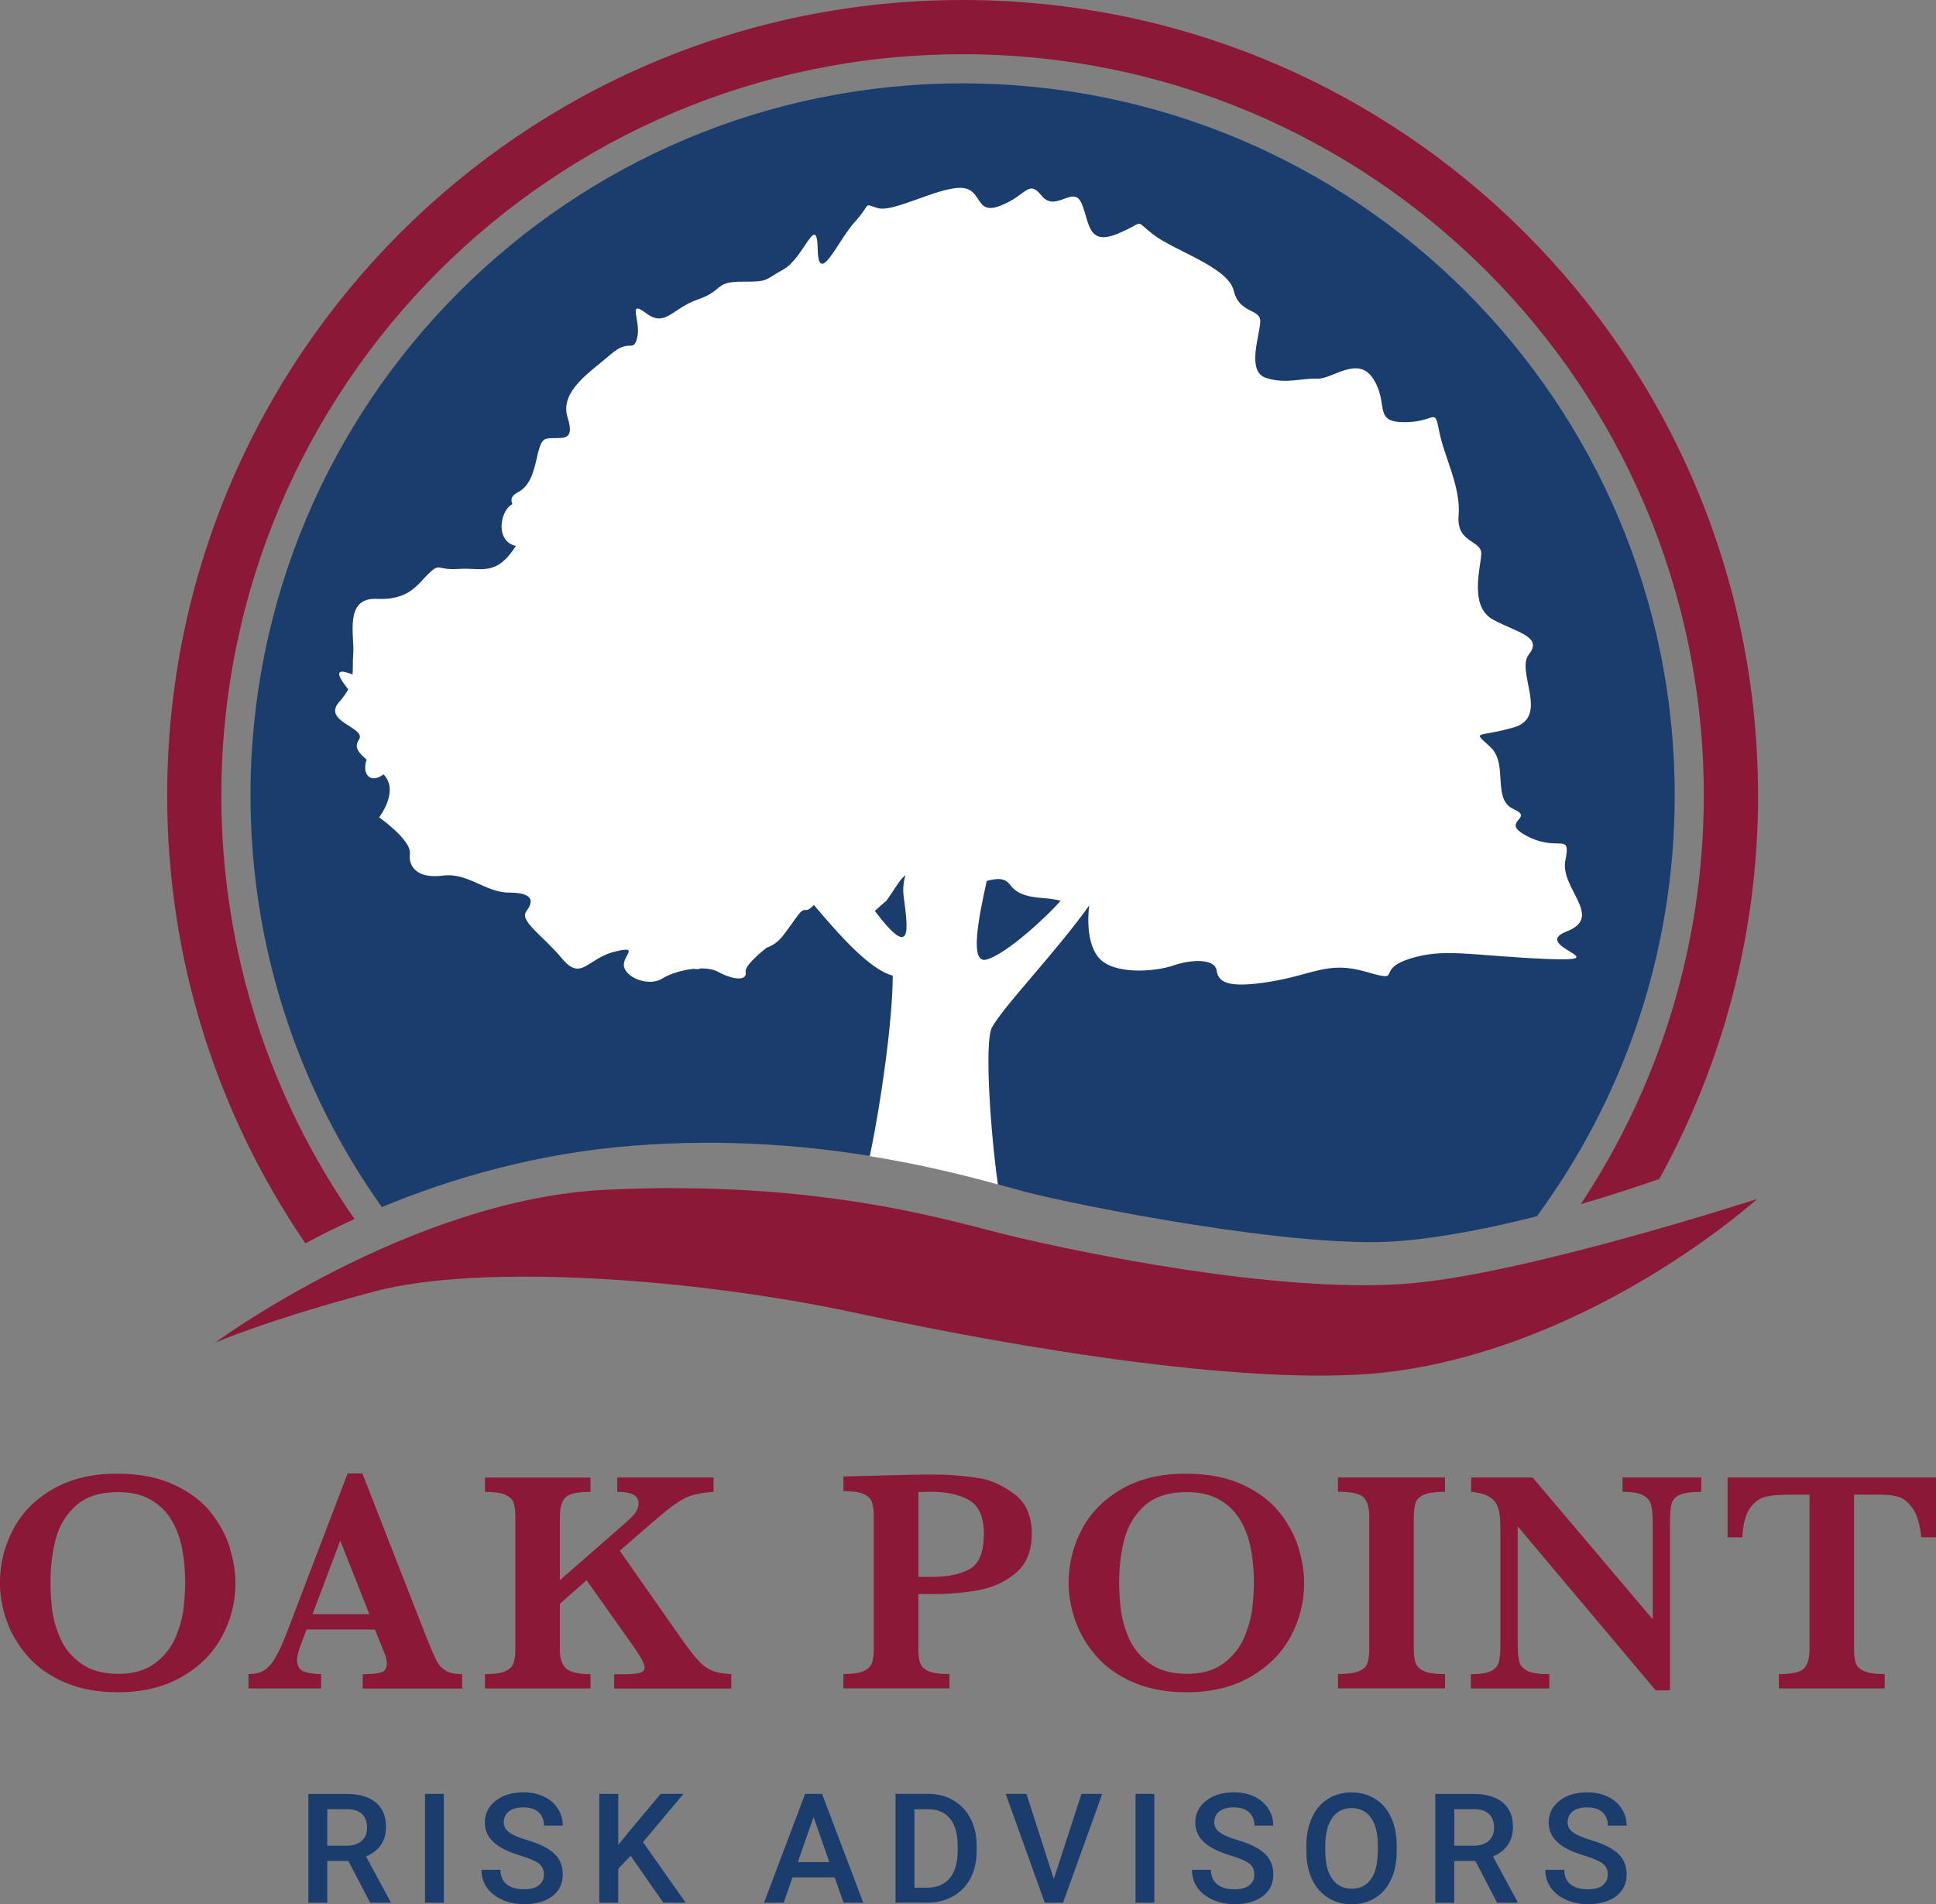
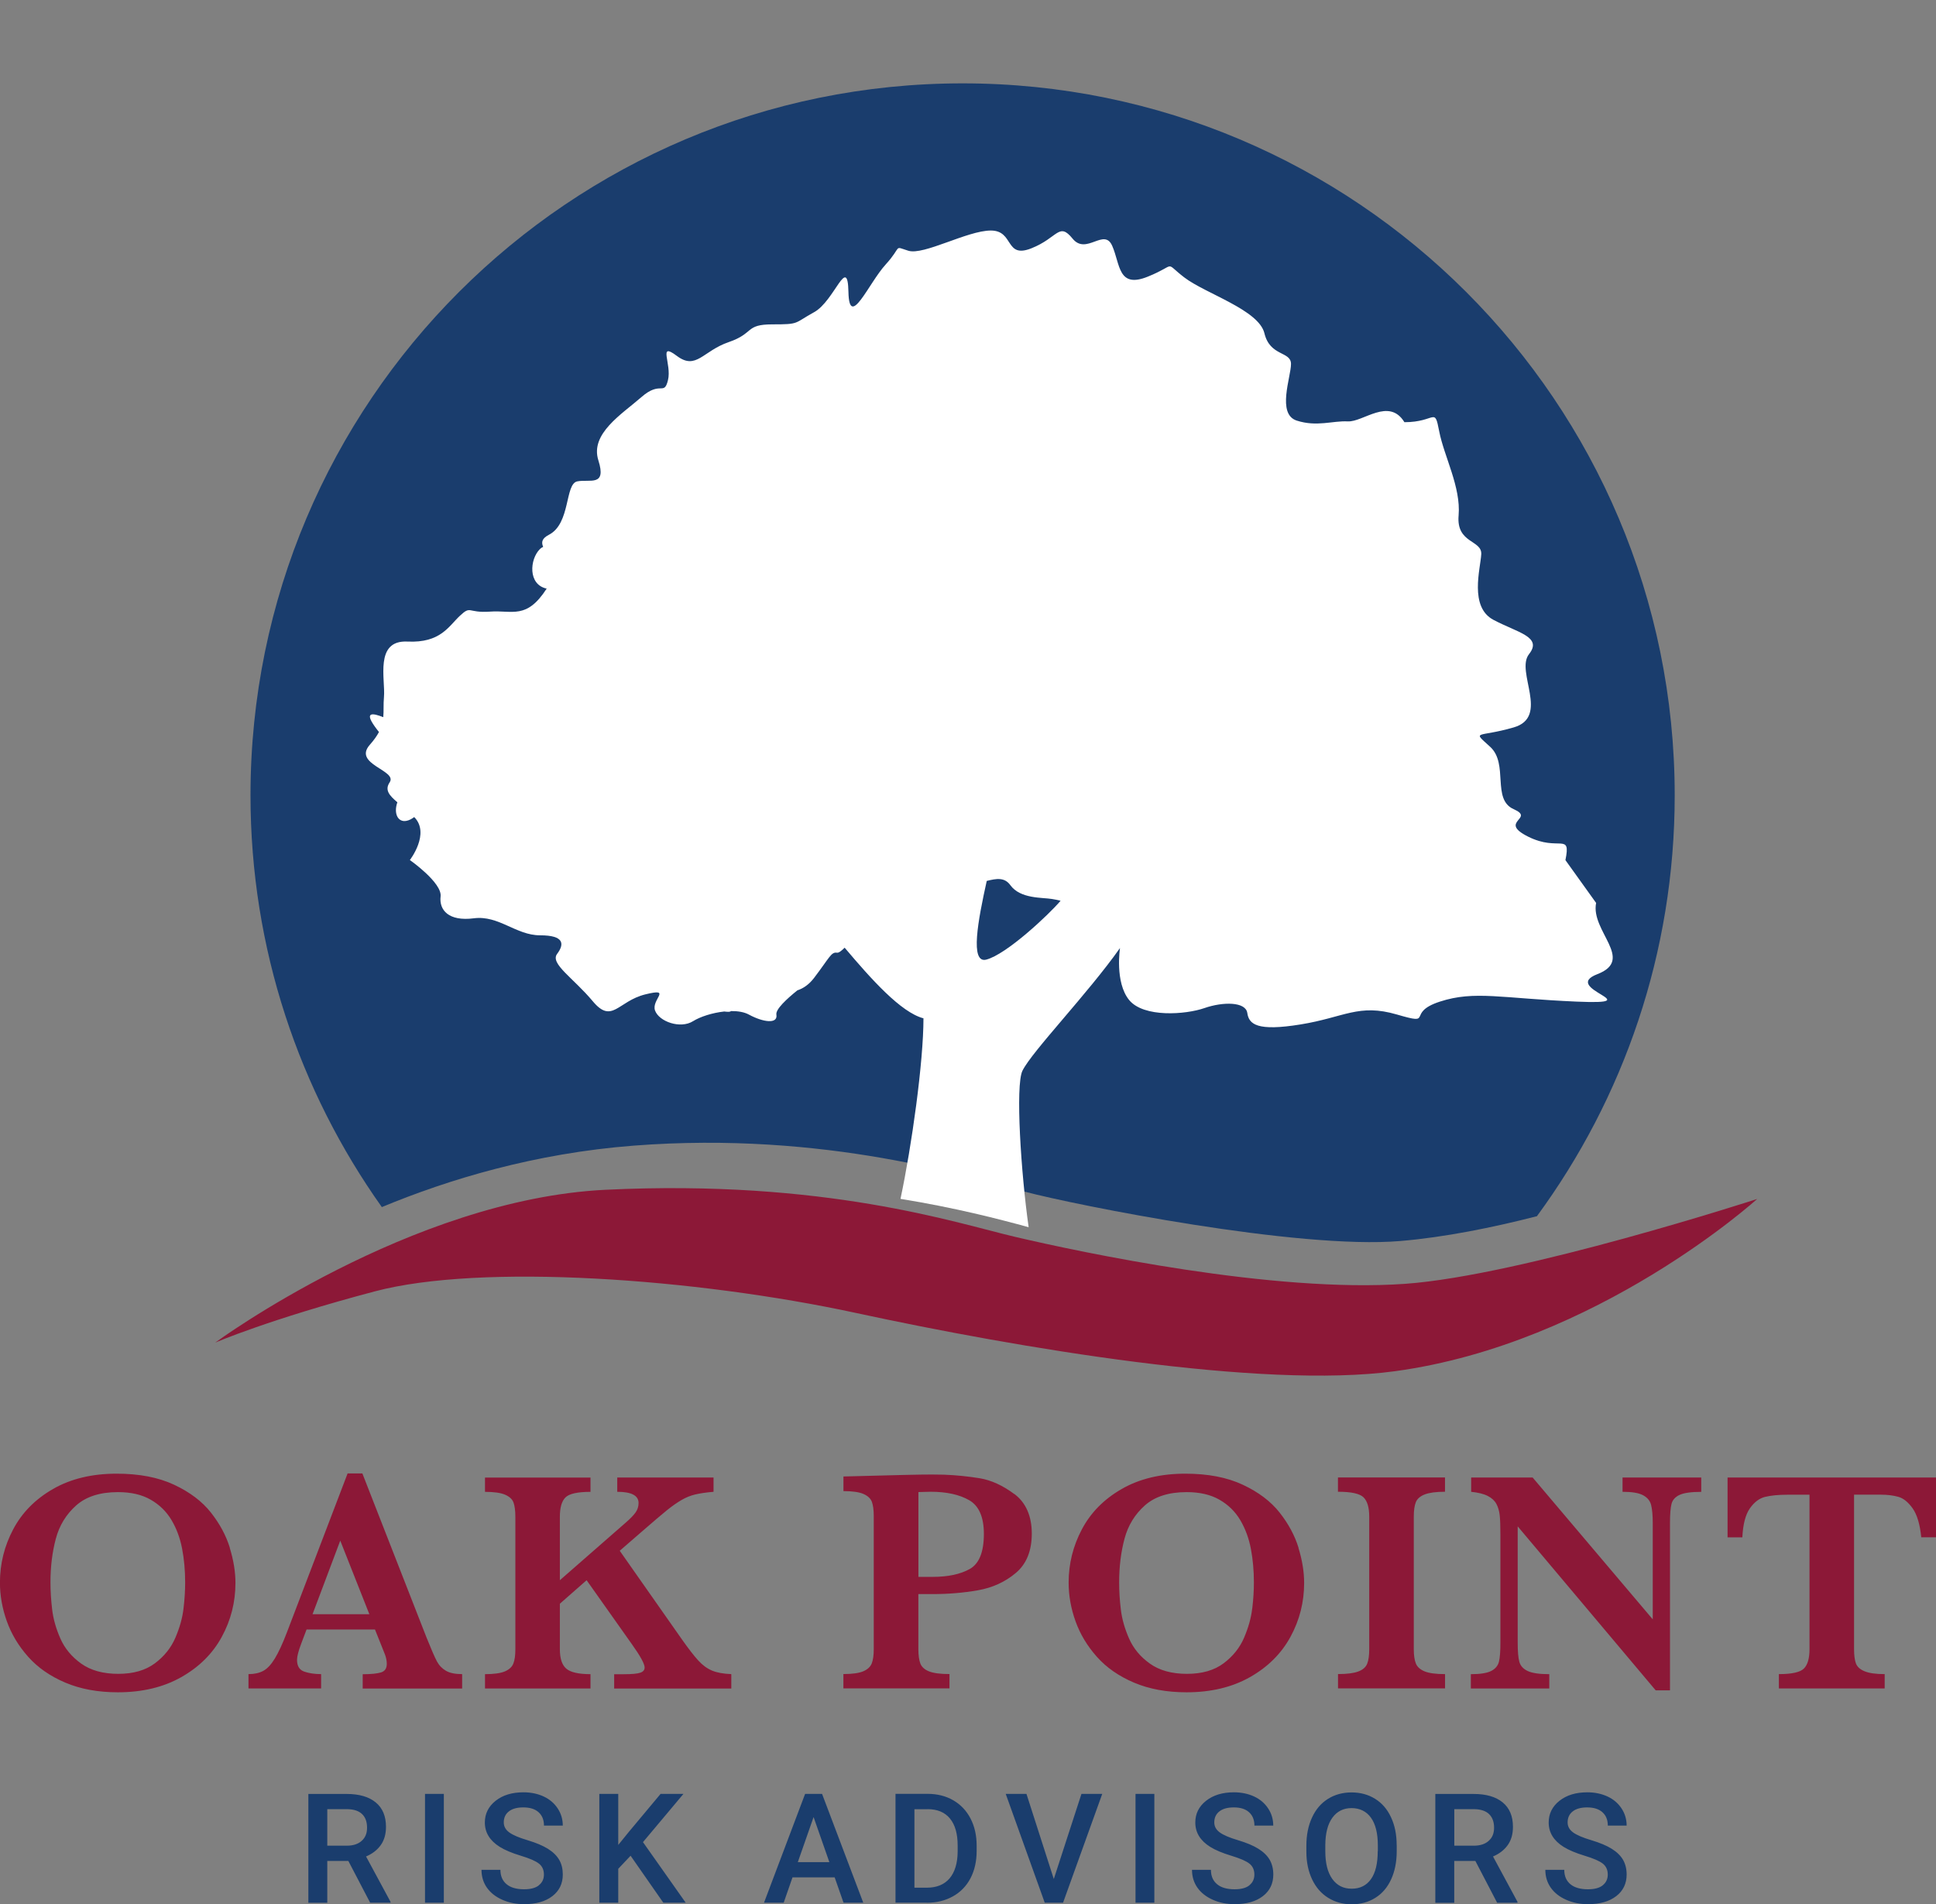
<svg xmlns="http://www.w3.org/2000/svg" id="Layer_1" viewBox="0 0 364.09 358.16">
  <rect x="0" y="0" width="364.09" height="358.16" fill="#808080" stroke="none" />
  <defs>
    <style>.cls-1{fill:#1a3d6d;}.cls-2{fill:#fff;}.cls-3{fill:#8c1837;}</style>
  </defs>
-   <path class="cls-3" d="M330.62,149.6C330.62,66.98,263.65,0,181.03,0S31.44,66.98,31.44,149.6c0,31.26,9.6,60.26,25.99,84.26,2.71-1.46,5.8-3.01,9.25-4.58-15.77-22.59-25.05-50.04-25.05-79.68C41.64,72.61,104.05,10.2,181.03,10.2s139.39,62.41,139.39,139.39c0,28.42-8.53,54.85-23.13,76.89,5.49-1.6,10.53-3.26,14.76-4.73,11.82-21.4,18.58-45.99,18.58-72.16h0Z" />
  <path class="cls-1" d="M289.04,228.75c16.28-22.18,25.91-49.53,25.91-79.15,0-73.96-59.96-133.92-133.92-133.92S47.11,75.63,47.11,149.59c0,28.87,9.17,55.58,24.7,77.45,12.51-5.2,28.71-10.12,47.37-11.56,36.12-2.8,63.8,6.09,73.5,8.65,9.69,2.56,51.47,10.92,70.67,9.29,8.34-.71,17.28-2.51,25.7-4.67h0Zm-121.25,5.99l-1.78-.17c26.44,6.4,69.16,16.82,91.2,13.98,6.47-.83,12.4-2.09,17.83-3.6l-.58-.05c-5.31,1.47-10.98,2.67-17.03,3.45-21.62,2.79-63.12-7.19-89.65-13.61h0Z" />
-   <path class="cls-2" d="M294.4,161.78c1.07-5.33-1.22-1.52-7-4.41-5.78-2.89,1.42-3.35-2.74-5.18-4.16-1.83-.91-8.52-4.41-11.72-3.5-3.2-2.43-1.67,4.41-3.65,6.85-1.98,.3-10.5,2.89-13.78,2.59-3.28-2.13-4.03-6.7-6.46-4.57-2.43-2.44-9.59-2.28-12.33,.15-2.74-4.72-1.98-4.26-7.3,.46-5.33-2.74-11.11-3.65-15.83-.91-4.72-.61-1.71-6.54-1.71s-2.89-3.31-5.78-8.03c-2.89-4.72-7.76,0-10.65-.15-2.88-.15-5.79,1.07-9.6-.15-3.8-1.22-1.08-8.22-1.08-10.65s-3.94-1.37-5-5.78c-1.07-4.41-11.11-7.46-15.07-10.5-3.96-3.04-1.22-2.43-6.85-.15-5.63,2.28-5.17-2.28-6.7-5.78-1.52-3.5-4.87,1.82-7.46-1.37-2.59-3.19-2.74-.15-7.76,1.83-5.02,1.98-3.2-3.35-7.61-3.35s-12.63,4.71-15.52,3.8c-2.89-.9-1.07-.91-4.26,2.59-3.2,3.5-6.85,12.33-7,5.17-.15-7.15-2.59,1.67-6.46,3.8-3.87,2.13-2.67,2.29-7.85,2.29s-3.35,1.67-8.22,3.34c-4.87,1.67-6.09,5.33-9.74,2.59-3.65-2.74-.91,1.52-1.67,4.57-.76,3.04-1.37,0-5.02,3.2-3.65,3.2-9.66,6.85-8.07,11.87,1.59,5.02-1.59,3.5-3.96,3.96-2.37,.46-1.22,7.91-5.33,10.04-1.37,.71-1.45,1.43-1.09,2.28-.22,.09-.43,.23-.62,.42-1.92,1.92-2.27,6.68,1.28,7.43h0c-3.79,5.87-6.41,4.02-10.67,4.33-4.26,.3-3.5-1.22-5.63,.76-2.13,1.98-3.65,5.17-9.89,4.87-6.24-.3-4.11,7.15-4.41,10.42-.13,1.43-.02,2.61-.13,3.8-1.91-.75-3.63-1.1-1.6,1.75,.26,.37,.53,.72,.79,1.04-.38,.72-.92,1.5-1.7,2.38-3.31,3.71,5.24,4.81,3.71,7.09-.96,1.44-.09,2.44,1.45,3.75-.74,2.1,.1,3.81,1.71,3.49,.52-.1,1-.37,1.46-.71h0c3.06,3.08-.82,8.08-.82,8.08,0,0,6.09,4.27,5.78,6.85-.3,2.57,1.52,4.72,6.24,4.11,4.72-.61,7.91,3.2,12.48,3.2s4.57,1.67,3.19,3.5c-1.37,1.83,3.04,4.51,6.7,8.89,3.65,4.38,4.72,0,9.89-1.28,5.17-1.28,1.07,.97,1.83,3.04,.76,2.08,4.76,3.5,7.15,2,1.34-.84,3.63-1.58,5.86-1.82,.32,.04,.6,.06,.83,.06,.18,0,.33-.05,.48-.14,1.27-.01,2.45,.18,3.33,.66,2.67,1.45,5.48,1.83,5.17,0-.17-1,1.98-2.98,3.95-4.56,1.13-.37,2.19-1.1,3.14-2.34,2.91-3.83,3.21-4.9,4.28-4.74,.39,.06,.9-.39,1.47-.94,4.96,5.87,10.56,12.17,14.82,13.28,0,8.21-2.2,23.98-4.32,33.96,10.21,1.65,18.44,3.78,24.1,5.33-1.42-9.98-2.53-26.7-1.16-29.44,1.85-3.7,12.26-14.45,18.34-23.07,0,0-1.01,6.43,1.72,9.78,2.74,3.35,10.65,2.74,14.15,1.52,3.5-1.22,7.76-1.22,8.07,.91,.3,2.13,1.83,3.5,10.04,2.16,8.22-1.33,10.89-3.97,18.11-1.86,7.21,2.11,1.52-.3,8.07-2.43,6.54-2.13,11.57-.61,25.72,0,14.15,.61-3.2-2.44,3.91-5.17,7.1-2.74-1.32-8.07-.25-13.39h0Z" />
+   <path class="cls-2" d="M294.4,161.78c1.07-5.33-1.22-1.52-7-4.41-5.78-2.89,1.42-3.35-2.74-5.18-4.16-1.83-.91-8.52-4.41-11.72-3.5-3.2-2.43-1.67,4.41-3.65,6.85-1.98,.3-10.5,2.89-13.78,2.59-3.28-2.13-4.03-6.7-6.46-4.57-2.43-2.44-9.59-2.28-12.33,.15-2.74-4.72-1.98-4.26-7.3,.46-5.33-2.74-11.11-3.65-15.83-.91-4.72-.61-1.71-6.54-1.71c-2.89-4.72-7.76,0-10.65-.15-2.88-.15-5.79,1.07-9.6-.15-3.8-1.22-1.08-8.22-1.08-10.65s-3.94-1.37-5-5.78c-1.07-4.41-11.11-7.46-15.07-10.5-3.96-3.04-1.22-2.43-6.85-.15-5.63,2.28-5.17-2.28-6.7-5.78-1.52-3.5-4.87,1.82-7.46-1.37-2.59-3.19-2.74-.15-7.76,1.83-5.02,1.98-3.2-3.35-7.61-3.35s-12.63,4.71-15.52,3.8c-2.89-.9-1.07-.91-4.26,2.59-3.2,3.5-6.85,12.33-7,5.17-.15-7.15-2.59,1.67-6.46,3.8-3.87,2.13-2.67,2.29-7.85,2.29s-3.35,1.67-8.22,3.34c-4.87,1.67-6.09,5.33-9.74,2.59-3.65-2.74-.91,1.52-1.67,4.57-.76,3.04-1.37,0-5.02,3.2-3.65,3.2-9.66,6.85-8.07,11.87,1.59,5.02-1.59,3.5-3.96,3.96-2.37,.46-1.22,7.91-5.33,10.04-1.37,.71-1.45,1.43-1.09,2.28-.22,.09-.43,.23-.62,.42-1.92,1.92-2.27,6.68,1.28,7.43h0c-3.79,5.87-6.41,4.02-10.67,4.33-4.26,.3-3.5-1.22-5.63,.76-2.13,1.98-3.65,5.17-9.89,4.87-6.24-.3-4.11,7.15-4.41,10.42-.13,1.43-.02,2.61-.13,3.8-1.91-.75-3.63-1.1-1.6,1.75,.26,.37,.53,.72,.79,1.04-.38,.72-.92,1.5-1.7,2.38-3.31,3.71,5.24,4.81,3.71,7.09-.96,1.44-.09,2.44,1.45,3.75-.74,2.1,.1,3.81,1.71,3.49,.52-.1,1-.37,1.46-.71h0c3.06,3.08-.82,8.08-.82,8.08,0,0,6.09,4.27,5.78,6.85-.3,2.57,1.52,4.72,6.24,4.11,4.72-.61,7.91,3.2,12.48,3.2s4.57,1.67,3.19,3.5c-1.37,1.83,3.04,4.51,6.7,8.89,3.65,4.38,4.72,0,9.89-1.28,5.17-1.28,1.07,.97,1.83,3.04,.76,2.08,4.76,3.5,7.15,2,1.34-.84,3.63-1.58,5.86-1.82,.32,.04,.6,.06,.83,.06,.18,0,.33-.05,.48-.14,1.27-.01,2.45,.18,3.33,.66,2.67,1.45,5.48,1.83,5.17,0-.17-1,1.98-2.98,3.95-4.56,1.13-.37,2.19-1.1,3.14-2.34,2.91-3.83,3.21-4.9,4.28-4.74,.39,.06,.9-.39,1.47-.94,4.96,5.87,10.56,12.17,14.82,13.28,0,8.21-2.2,23.98-4.32,33.96,10.21,1.65,18.44,3.78,24.1,5.33-1.42-9.98-2.53-26.7-1.16-29.44,1.85-3.7,12.26-14.45,18.34-23.07,0,0-1.01,6.43,1.72,9.78,2.74,3.35,10.65,2.74,14.15,1.52,3.5-1.22,7.76-1.22,8.07,.91,.3,2.13,1.83,3.5,10.04,2.16,8.22-1.33,10.89-3.97,18.11-1.86,7.21,2.11,1.52-.3,8.07-2.43,6.54-2.13,11.57-.61,25.72,0,14.15,.61-3.2-2.44,3.91-5.17,7.1-2.74-1.32-8.07-.25-13.39h0Z" />
  <path class="cls-1" d="M185.58,165.69c1.85-.47,3.35-.7,4.43,.8,1.88,2.6,6.01,2.29,7.84,2.6,.44,.07,1,.18,1.61,.33-2.29,2.69-10.18,10.08-13.97,11.07-3.13,.81-1.55-7.45,.08-14.8" />
-   <path class="cls-1" d="M166.68,169.46c1.7-2.4,2.54-4.05,3.6-4.86-.37,1.31-.51,2.62-.35,3.85,.73,5.82,1.95,12.64-5.41,2.88,.93-.82,1.72-1.56,2.16-1.87h0Z" />
  <path class="cls-3" d="M40.5,252.51s36.69-26.96,73.42-28.73c41.25-1.99,65.84,6.24,76.95,8.85,12.53,2.94,48.65,10.61,73.41,8.84,21.91-1.57,66.18-15.96,66.18-15.96,0,0-30.02,27.22-68.14,32.4-25.09,3.41-71.03-4.41-101.3-10.95-30.27-6.54-70.52-9.37-90.53-4.07-20.01,5.3-29.99,9.63-29.99,9.63h0Z" />
  <path class="cls-1" d="M69.63,357.88h3.81v-.18l-4.6-8.52c1.18-.5,2.1-1.21,2.76-2.13,.66-.92,.99-2.07,.99-3.44,0-2.01-.64-3.54-1.93-4.6s-3.11-1.59-5.47-1.59h-7.2v20.47h3.56v-7.87h3.96l4.11,7.87h0Zm-8.07-17.6h3.75c1.24,.02,2.17,.33,2.79,.93,.62,.6,.93,1.45,.93,2.55s-.34,1.88-1.01,2.48c-.68,.61-1.61,.91-2.81,.91h-3.66v-6.86h0Zm21.91-2.87h-3.54v20.47h3.54v-20.47h0Zm17.88,17.19c-.62,.5-1.55,.75-2.79,.75-1.43,0-2.54-.32-3.3-.96-.77-.64-1.15-1.54-1.15-2.7h-3.56c0,1.28,.35,2.41,1.03,3.37,.69,.97,1.65,1.72,2.9,2.27,1.24,.55,2.6,.82,4.08,.82,2.24,0,4.01-.5,5.32-1.51,1.31-1.01,1.96-2.36,1.96-4.07,0-1.05-.22-1.97-.67-2.75-.45-.78-1.16-1.48-2.12-2.08-.97-.61-2.25-1.14-3.84-1.62-1.59-.47-2.74-.96-3.43-1.46-.69-.5-1.04-1.13-1.04-1.88,0-.89,.32-1.58,.96-2.08,.64-.5,1.54-.75,2.71-.75,1.25,0,2.21,.3,2.88,.91,.67,.6,1.01,1.44,1.01,2.51h3.54c0-1.18-.32-2.26-.96-3.23-.64-.97-1.51-1.72-2.63-2.24-1.12-.52-2.39-.79-3.81-.79-2.15,0-3.89,.53-5.24,1.6-1.34,1.07-2.02,2.43-2.02,4.08,0,1.88,.93,3.41,2.8,4.58,.97,.61,2.29,1.16,3.94,1.66,1.65,.5,2.79,.99,3.42,1.48,.63,.49,.95,1.18,.95,2.08,0,.82-.31,1.49-.94,1.99h0Zm23.39,3.28h4.22l-8.04-11.4,7.61-9.07h-4.3l-5.99,7.17-1.97,2.43v-9.6h-3.56v20.47h3.56v-6.38l2.32-2.46,6.16,8.84h0Zm33.9,0h3.71l-7.75-20.47h-3.19l-7.73,20.47h3.7l1.66-4.77h7.93l1.67,4.77h0Zm-5.64-16.13l2.97,8.49h-5.93l2.97-8.49h0Zm21.3,16.13c1.85,0,3.48-.4,4.91-1.2,1.43-.8,2.53-1.93,3.3-3.4,.77-1.47,1.16-3.18,1.16-5.12v-1.03c0-1.91-.38-3.61-1.15-5.09-.77-1.48-1.85-2.62-3.25-3.43-1.4-.81-3.01-1.21-4.81-1.21h-6.05v20.47h5.89Zm.15-17.6c1.84,0,3.24,.59,4.2,1.76,.97,1.17,1.45,2.87,1.45,5.09v1.14c-.02,2.18-.53,3.86-1.52,5.03-1,1.17-2.43,1.75-4.29,1.75h-2.32v-14.76h2.49Zm18.58-2.87h-3.89l7.34,20.47h3.44l7.37-20.47h-3.91l-5.2,16.01-5.14-16.01h0Zm24.06,0h-3.54v20.47h3.54v-20.47h0Zm17.88,17.19c-.62,.5-1.55,.75-2.79,.75-1.43,0-2.54-.32-3.3-.96-.77-.64-1.15-1.54-1.15-2.7h-3.56c0,1.28,.35,2.41,1.03,3.37,.69,.97,1.66,1.72,2.9,2.27,1.24,.55,2.6,.82,4.08,.82,2.24,0,4.01-.5,5.32-1.51,1.31-1.01,1.96-2.36,1.96-4.07,0-1.05-.23-1.97-.67-2.75-.45-.78-1.16-1.48-2.12-2.08-.97-.61-2.24-1.14-3.84-1.62-1.59-.47-2.74-.96-3.43-1.46-.69-.5-1.04-1.13-1.04-1.88,0-.89,.32-1.58,.96-2.08,.64-.5,1.54-.75,2.71-.75,1.25,0,2.2,.3,2.87,.91,.67,.6,1.01,1.44,1.01,2.51h3.54c0-1.18-.32-2.26-.96-3.23-.64-.97-1.51-1.72-2.63-2.24-1.12-.52-2.39-.79-3.81-.79-2.15,0-3.89,.53-5.24,1.6-1.35,1.07-2.02,2.43-2.02,4.08,0,1.88,.93,3.41,2.8,4.58,.97,.61,2.29,1.16,3.94,1.66,1.65,.5,2.79,.99,3.42,1.48,.63,.49,.95,1.18,.95,2.08,0,.82-.31,1.49-.93,1.99h0Zm27.69-7.56c0-2-.36-3.75-1.07-5.25-.7-1.51-1.7-2.66-2.99-3.46-1.29-.8-2.77-1.2-4.43-1.2s-3.15,.41-4.44,1.22c-1.29,.81-2.29,1.98-2.99,3.51-.71,1.53-1.06,3.29-1.06,5.29v1.15c0,1.96,.37,3.69,1.08,5.19,.71,1.5,1.71,2.65,3.01,3.46,1.3,.81,2.78,1.22,4.44,1.22s3.16-.4,4.45-1.22c1.29-.81,2.28-1.97,2.97-3.49,.69-1.51,1.04-3.27,1.04-5.28v-1.14h0Zm-3.56,1.14c0,2.31-.42,4.06-1.27,5.26-.85,1.2-2.06,1.8-3.63,1.8s-2.77-.61-3.65-1.84c-.88-1.23-1.31-2.97-1.31-5.22v-1.18c.02-2.2,.46-3.91,1.33-5.11,.87-1.2,2.07-1.81,3.61-1.81s2.79,.61,3.65,1.81c.86,1.21,1.29,2.95,1.29,5.22v1.07h0Zm22.47,9.7h3.81v-.18l-4.6-8.52c1.18-.5,2.1-1.21,2.76-2.13,.66-.92,.99-2.07,.99-3.44,0-2.01-.64-3.54-1.93-4.6s-3.11-1.59-5.47-1.59h-7.2v20.47h3.56v-7.87h3.97l4.1,7.87h0Zm-8.07-17.6h3.75c1.24,.02,2.17,.33,2.79,.93,.62,.6,.94,1.45,.94,2.55s-.34,1.88-1.01,2.48c-.68,.61-1.61,.91-2.81,.91h-3.66v-6.86h0Zm27.92,14.32c-.62,.5-1.55,.75-2.79,.75-1.43,0-2.54-.32-3.3-.96-.77-.64-1.15-1.54-1.15-2.7h-3.56c0,1.28,.35,2.41,1.03,3.37,.69,.97,1.65,1.72,2.9,2.27,1.24,.55,2.6,.82,4.08,.82,2.24,0,4.01-.5,5.32-1.51,1.31-1.01,1.96-2.36,1.96-4.07,0-1.05-.23-1.97-.67-2.75-.45-.78-1.16-1.48-2.12-2.08-.97-.61-2.25-1.14-3.84-1.62-1.59-.47-2.74-.96-3.43-1.46-.69-.5-1.04-1.13-1.04-1.88,0-.89,.32-1.58,.96-2.08,.64-.5,1.54-.75,2.71-.75,1.25,0,2.21,.3,2.88,.91,.67,.6,1.01,1.44,1.01,2.51h3.54c0-1.18-.32-2.26-.96-3.23-.64-.97-1.51-1.72-2.63-2.24-1.12-.52-2.39-.79-3.81-.79-2.15,0-3.89,.53-5.24,1.6-1.35,1.07-2.02,2.43-2.02,4.08,0,1.88,.93,3.41,2.8,4.58,.98,.61,2.29,1.16,3.94,1.66,1.65,.5,2.79,.99,3.42,1.48,.63,.49,.95,1.18,.95,2.08,0,.82-.31,1.49-.93,1.99h0Z" />
  <path class="cls-3" d="M43.23,291.13c-.71-2.31-1.9-4.52-3.56-6.63-1.66-2.11-3.97-3.85-6.93-5.24-2.97-1.39-6.56-2.08-10.8-2.08-4.64,0-8.63,.96-11.97,2.88-3.34,1.92-5.83,4.45-7.49,7.59-1.66,3.14-2.49,6.48-2.49,10.01,0,2.44,.43,4.87,1.3,7.29,.87,2.42,2.2,4.64,4.01,6.67,1.8,2.03,4.13,3.65,6.98,4.86,2.85,1.21,6.14,1.82,9.89,1.82,4.58,0,8.56-.95,11.92-2.85,3.36-1.9,5.91-4.43,7.62-7.58,1.72-3.15,2.57-6.53,2.57-10.14,0-2.09-.36-4.29-1.07-6.6h0Zm-8.72,11.43c-.2,1.74-.71,3.56-1.52,5.46-.81,1.9-2.1,3.51-3.86,4.83-1.77,1.32-4.06,1.98-6.89,1.98s-5.17-.64-6.96-1.92c-1.79-1.28-3.1-2.85-3.92-4.71-.82-1.86-1.34-3.68-1.55-5.46-.21-1.77-.32-3.48-.32-5.12,0-2.97,.34-5.7,1.01-8.21,.67-2.51,1.95-4.59,3.83-6.26,1.88-1.67,4.5-2.5,7.86-2.5,2.44,0,4.49,.47,6.14,1.42,1.66,.95,2.96,2.22,3.92,3.83,.96,1.61,1.62,3.41,2,5.4,.38,1.99,.57,4.1,.57,6.32,0,1.56-.1,3.21-.31,4.94h0Zm52.39,12.32c-1.31,0-2.32-.21-3.04-.63-.72-.42-1.29-1.01-1.7-1.78-.41-.77-1.05-2.25-1.93-4.43l-12.08-30.9h-2.78l-11.44,29.96c-.8,2.09-1.55,3.7-2.24,4.84-.69,1.14-1.42,1.92-2.18,2.33-.76,.41-1.69,.61-2.78,.61v2.69h13.66v-2.69c-1.21,0-2.27-.16-3.17-.47-.91-.31-1.36-1.05-1.36-2.22,0-.64,.27-1.69,.82-3.13l.97-2.57h12.87l1.87,4.68c.23,.6,.35,1.2,.35,1.79,0,.84-.36,1.37-1.08,1.6-.72,.22-1.87,.34-3.45,.34v2.69h18.7v-2.69h0Zm-28.12-11.27l5.21-13.84,5.47,13.84h-10.68Zm78.74,11.27c-1.5-.06-2.71-.28-3.63-.67-.92-.39-1.78-1.02-2.57-1.89-.8-.87-1.82-2.19-3.07-3.96l-11.7-16.68,4.15-3.6c2.15-1.87,3.72-3.21,4.71-4.01,.99-.8,1.91-1.44,2.75-1.93,.84-.49,1.7-.84,2.59-1.05,.89-.21,2.03-.38,3.44-.5v-2.69h-18.11v2.69c2.67,0,4.01,.7,4.01,2.11,0,.66-.19,1.26-.58,1.8-.39,.54-1.01,1.18-1.87,1.92l-12.35,10.8v-11.94c0-1.72,.35-2.93,1.05-3.63,.7-.7,2.27-1.05,4.71-1.05v-2.69h-19.84v2.69c1.7,0,2.96,.18,3.79,.54,.83,.36,1.36,.86,1.58,1.49,.22,.63,.34,1.52,.34,2.65v24.93c0,1.13-.12,2.02-.37,2.66-.24,.64-.77,1.14-1.58,1.49-.81,.35-2.06,.53-3.76,.53v2.69h19.84v-2.69c-2.24,0-3.76-.35-4.56-1.04-.8-.69-1.2-1.91-1.2-3.64v-8.57l5.03-4.42,8.51,12.03c1.6,2.24,2.4,3.71,2.4,4.39,0,.47-.28,.8-.83,.98-.56,.19-1.6,.28-3.12,.28h-1.78v2.69h22.03v-2.69h0Zm53.23-33.87c-2.19-1.63-4.37-2.62-6.51-2.97-2.15-.35-4.38-.58-6.7-.67-.49-.02-1.23-.03-2.22-.03-.8,0-1.4,0-1.81,.01-.41,0-.96,.02-1.65,.03-.69,0-1.33,.02-1.92,.04l-11.32,.29v2.75c1.7,0,2.96,.18,3.77,.54,.82,.36,1.35,.86,1.58,1.49,.23,.63,.35,1.52,.35,2.65v25.05c0,1.13-.12,2.02-.37,2.66s-.77,1.14-1.58,1.49c-.81,.35-2.06,.53-3.76,.53v2.69h19.95v-2.69c-1.72,0-2.99-.17-3.83-.5-.84-.33-1.38-.82-1.64-1.46-.25-.64-.38-1.55-.38-2.72v-10.36h2.63c3,0,5.87-.24,8.59-.72s5.09-1.56,7.1-3.25c2.01-1.69,3.01-4.16,3.01-7.42s-1.1-5.82-3.29-7.45h0Zm-8.38,14.1c-1.77,.99-4.1,1.48-6.96,1.48h-2.69v-15.95c.98-.04,1.74-.06,2.28-.06,3,0,5.43,.53,7.27,1.59,1.84,1.06,2.76,3.18,2.76,6.34,0,3.41-.89,5.61-2.66,6.6h0Zm61.84-3.98c-.71-2.31-1.9-4.52-3.56-6.63-1.66-2.11-3.97-3.85-6.93-5.24s-6.56-2.08-10.8-2.08c-4.64,0-8.63,.96-11.97,2.88-3.34,1.92-5.83,4.45-7.49,7.59-1.66,3.14-2.49,6.48-2.49,10.01,0,2.44,.43,4.87,1.3,7.29,.87,2.42,2.2,4.64,4.01,6.67,1.8,2.03,4.13,3.65,6.98,4.86,2.85,1.21,6.14,1.82,9.89,1.82,4.58,0,8.56-.95,11.92-2.85,3.36-1.9,5.9-4.43,7.62-7.58,1.72-3.15,2.57-6.53,2.57-10.14,0-2.09-.36-4.29-1.07-6.6h0Zm-8.72,11.43c-.2,1.74-.71,3.56-1.52,5.46-.81,1.9-2.1,3.51-3.86,4.83-1.76,1.32-4.06,1.98-6.89,1.98s-5.17-.64-6.96-1.92c-1.8-1.28-3.1-2.85-3.92-4.71-.82-1.86-1.34-3.68-1.55-5.46-.22-1.77-.32-3.48-.32-5.12,0-2.97,.34-5.7,1.01-8.21,.67-2.51,1.95-4.59,3.83-6.26,1.88-1.67,4.5-2.5,7.86-2.5,2.44,0,4.49,.47,6.15,1.42,1.66,.95,2.96,2.22,3.92,3.83,.95,1.61,1.62,3.41,2,5.4,.38,1.99,.57,4.1,.57,6.32,0,1.56-.1,3.21-.31,4.94h0Zm36.27,12.32c-1.75,0-3.05-.18-3.88-.53-.83-.35-1.37-.85-1.62-1.49-.25-.64-.38-1.53-.38-2.66v-24.93c0-1.19,.13-2.1,.39-2.74,.26-.63,.82-1.12,1.68-1.45,.86-.33,2.13-.5,3.8-.5v-2.69h-20.13v2.69c2.5,0,4.1,.35,4.81,1.05s1.07,1.91,1.07,3.63v24.93c0,1.19-.13,2.11-.39,2.75-.26,.64-.82,1.13-1.68,1.45-.86,.32-2.13,.48-3.8,.48v2.69h20.13v-2.69h0Zm48.19-36.98h-14.81v2.69c1.76,0,3.04,.21,3.85,.64,.81,.43,1.32,1.04,1.52,1.83,.2,.79,.31,1.93,.31,3.41v18.11l-22.59-26.68h-11.56v2.69c1.33,.14,2.36,.39,3.12,.78,.75,.38,1.29,.88,1.62,1.49,.33,.62,.54,1.33,.63,2.15s.13,2.05,.13,3.69v20.25c0,1.66-.09,2.86-.28,3.61-.19,.75-.67,1.33-1.46,1.73-.79,.4-2.06,.6-3.82,.6v2.69h14.75v-2.69c-1.87,0-3.23-.2-4.07-.6-.84-.4-1.36-.98-1.56-1.73-.21-.75-.31-1.95-.31-3.61v-21.86l25.95,30.84h2.69v-31.45c0-1.68,.1-2.89,.29-3.63,.2-.74,.7-1.3,1.52-1.68,.82-.38,2.18-.57,4.07-.57v-2.69h0Zm44.15,0h-39.21v11.26h2.78c.12-2.46,.59-4.28,1.42-5.46,.83-1.18,1.79-1.9,2.88-2.16,1.09-.26,2.47-.4,4.12-.4h4.21v29.06c0,1.72-.35,2.93-1.05,3.63-.7,.7-2.27,1.05-4.71,1.05v2.69h19.9v-2.69c-1.66,0-2.92-.18-3.77-.53-.86-.35-1.4-.84-1.64-1.48-.23-.63-.35-1.53-.35-2.68v-29.06h5.03c1.25,0,2.35,.14,3.31,.41,.95,.27,1.85,1,2.68,2.17,.83,1.17,1.37,2.99,1.62,5.44h2.78v-11.26h0Z" />
</svg>